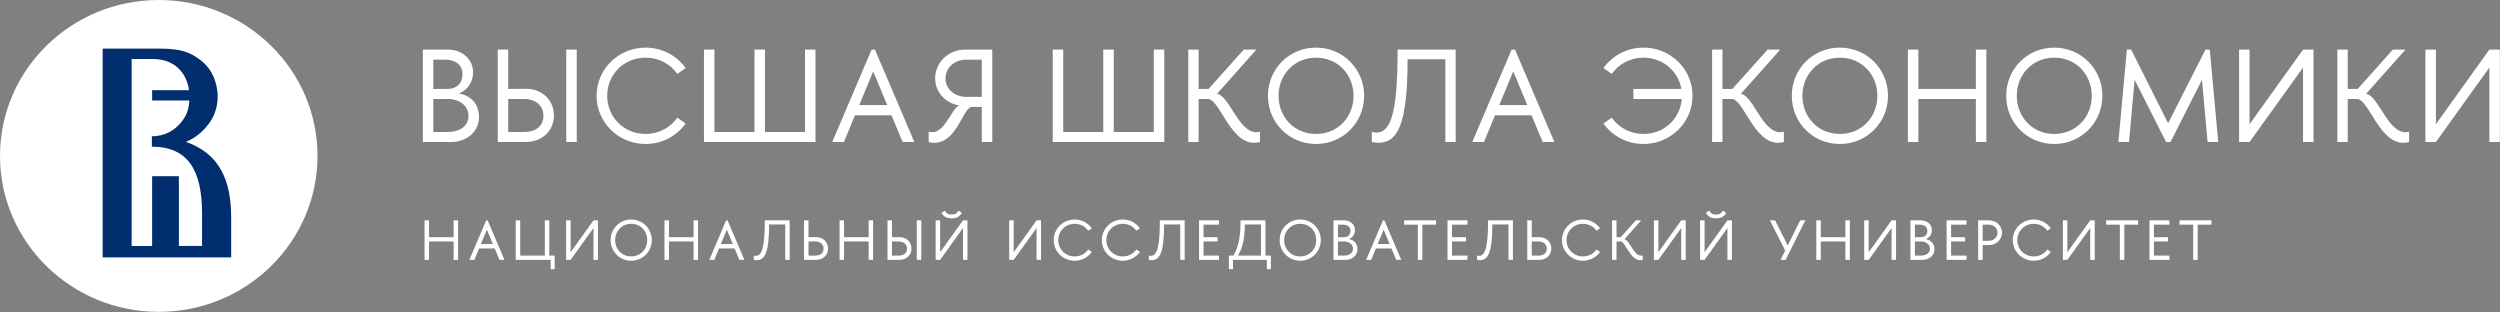
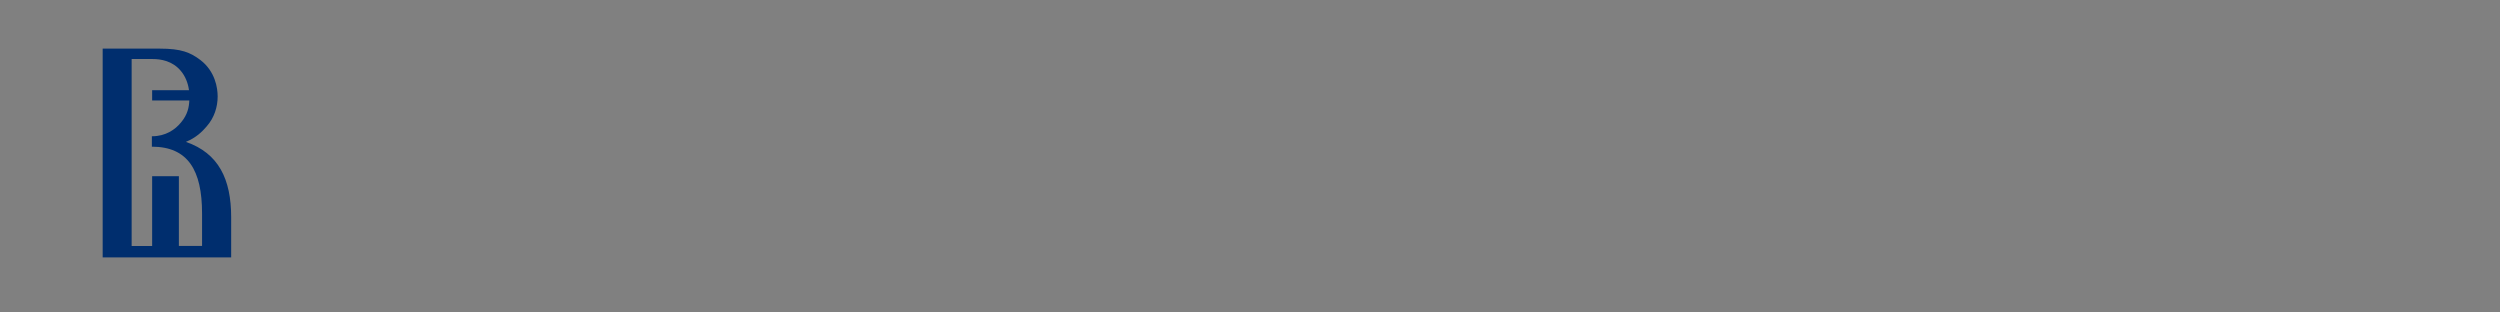
<svg xmlns="http://www.w3.org/2000/svg" width="288" height="36" viewBox="0 0 288 36" fill="none">
  <rect x="0" y="0" width="288" height="36" fill="#808080" stroke="none" />
  <g clip-path="url(#clip0_18_135)">
-     <path d="M18.284 -0C8.191 -0 0 8.043 0 17.962C0 27.881 8.191 35.925 18.284 35.925C28.385 35.925 36.576 27.881 36.576 17.962C36.576 8.043 28.385 -0 18.284 -0Z" fill="white" />
    <path d="M21.415 16.344C22.602 15.864 23.325 15.129 23.799 14.571C24.705 13.549 25.074 12.296 25.074 11.109C25.074 10.152 24.805 8.239 23.094 6.921C21.918 6.031 20.879 5.601 18.395 5.601H17.138C17.097 5.6 17.055 5.599 17.014 5.599H11.827V29.654H26.631V25.037C26.631 20.62 25.18 17.65 21.415 16.344ZM23.277 28.329H20.607V20.3H17.526V28.338H15.165V6.8L17.589 6.8C18.496 6.8 19.872 6.998 20.846 8.185C21.352 8.787 21.664 9.586 21.773 10.388H17.526V11.574H21.81C21.777 12.339 21.618 13.196 20.855 14.105C20.184 14.931 19.08 15.696 17.523 15.696C17.513 15.696 17.505 15.696 17.495 15.696V16.898C21.658 16.898 23.277 19.614 23.277 24.588V28.329Z" fill="#002E6E" />
-     <path d="M48.711 16.359V5.714H51.621C53.262 5.714 54.5 6.855 54.5 8.33C54.5 9.455 53.85 10.398 52.859 10.763C54.593 11.082 55.181 12.314 55.181 13.5C55.181 15.142 53.773 16.359 51.977 16.359H48.711ZM49.918 10.246H51.559C52.627 10.246 53.277 9.577 53.277 8.558C53.277 7.448 52.457 6.87 51.265 6.87H49.918V10.246ZM51.59 15.203C52.906 15.203 53.974 14.564 53.974 13.317C53.974 12.207 52.937 11.401 51.59 11.401H49.918V15.203H51.59ZM63.81 13.302C63.81 15.066 62.464 16.359 60.544 16.359H57.34V5.714H58.547V10.246L60.544 10.23C62.464 10.216 63.81 11.553 63.81 13.302L63.81 13.302ZM60.374 11.401H58.547V15.203H60.374C61.69 15.203 62.603 14.564 62.603 13.317C62.603 12.207 61.721 11.401 60.374 11.401V11.401ZM65.234 5.714H66.442V16.359H65.234V5.714ZM68.725 11.036C68.725 7.964 71.248 5.486 74.375 5.486C76.279 5.486 77.966 6.413 78.988 7.843L78.028 8.512C77.239 7.386 75.923 6.642 74.375 6.642C71.851 6.642 69.948 8.603 69.948 11.036C69.948 13.469 71.851 15.431 74.375 15.431C75.923 15.431 77.239 14.685 78.028 13.56L78.988 14.23C77.966 15.659 76.279 16.586 74.375 16.586C71.248 16.586 68.725 14.108 68.725 11.036ZM81.096 5.714H82.303V15.203H86.916V5.714H88.124V15.203H92.736V5.714H93.943V16.358H81.096V5.714ZM95.874 16.359L100.409 5.714H100.796L105.332 16.359H103.985L102.7 13.287H98.49L97.221 16.359H95.874H95.874ZM98.985 12.101H102.205L100.595 8.223L98.985 12.101V12.101ZM111.847 12.314C110.84 12.739 110.159 16.45 107.621 16.45C107.42 16.45 107.218 16.435 106.986 16.359V15.173C107.125 15.218 107.265 15.233 107.388 15.233C108.89 15.233 109.648 12.466 110.5 12.147C108.937 11.903 107.729 10.626 107.729 9.029C107.729 7.189 109.262 5.714 111.197 5.714H114.308V16.359H113.101V12.314H111.847V12.314ZM113.101 11.158V6.87H111.305C109.989 6.87 108.921 7.782 108.921 9.029C108.921 10.276 109.989 11.158 111.305 11.158H113.101ZM121.275 5.714H122.483V15.203H127.096V5.714H128.303V15.203H132.916V5.714H134.123V16.358H121.275V5.714ZM136.888 16.359V5.714H138.08V10.246H139.225L143.281 5.714H144.736L140.201 10.808C141.609 11.006 142.677 15.233 144.736 15.233C144.875 15.233 145.014 15.203 145.154 15.173V16.359C144.937 16.419 144.705 16.45 144.473 16.45C141.702 16.45 140.495 11.401 139.148 11.401H138.08V16.359H136.888ZM151.608 5.486C154.72 5.486 157.15 7.965 157.15 11.036C157.15 14.108 154.72 16.587 151.608 16.587C148.482 16.587 146.067 14.108 146.067 11.036C146.067 7.965 148.482 5.486 151.608 5.486ZM151.608 15.431C154.132 15.431 155.927 13.469 155.927 11.036C155.927 8.603 154.132 6.642 151.608 6.642C149.085 6.642 147.29 8.603 147.29 11.036C147.29 13.469 149.085 15.431 151.608 15.431ZM158.034 15.172C158.266 15.218 158.313 15.279 158.53 15.279C160.108 15.279 161.006 13.424 161.006 5.714H167.693V16.358H166.501V6.824H162.152C162.152 14.64 160.898 16.45 158.761 16.45C158.483 16.45 158.344 16.404 158.034 16.358V15.172ZM169.607 16.359L174.143 5.714H174.53L179.066 16.359H177.719L176.434 13.287H172.224L170.954 16.359H169.607ZM172.719 12.101H175.939L174.329 8.223L172.719 12.101V12.101ZM185.677 13.56C186.467 14.686 187.782 15.431 189.33 15.431C191.729 15.431 193.556 13.667 193.742 11.401H188.169V10.245H193.695C193.324 8.192 191.575 6.642 189.33 6.642C187.782 6.642 186.467 7.386 185.677 8.512L184.717 7.843C185.739 6.413 187.426 5.486 189.33 5.486C192.457 5.486 194.98 7.964 194.98 11.036C194.98 14.108 192.457 16.586 189.33 16.586C187.426 16.586 185.739 15.659 184.717 14.229L185.677 13.56ZM197.235 16.359V5.714H198.427V10.246H199.572L203.628 5.714H205.083L200.548 10.808C201.956 11.006 203.024 15.233 205.083 15.233C205.222 15.233 205.362 15.203 205.501 15.173V16.359C205.284 16.419 205.052 16.45 204.82 16.45C202.049 16.45 200.842 11.401 199.495 11.401H198.427V16.359H197.235ZM211.955 5.486C215.066 5.486 217.497 7.965 217.497 11.036C217.497 14.108 215.066 16.587 211.955 16.587C208.828 16.587 206.414 14.108 206.414 11.036C206.414 7.965 208.828 5.486 211.955 5.486ZM211.955 15.431C214.478 15.431 216.274 13.469 216.274 11.036C216.274 8.603 214.478 6.642 211.955 6.642C209.432 6.642 207.637 8.603 207.637 11.036C207.637 13.469 209.432 15.431 211.955 15.431ZM220.995 10.245H227.621V5.714H228.828V16.358H227.621V11.401H220.995V16.358H219.788V5.714H220.995V10.245V10.245ZM236.652 5.486C239.764 5.486 242.194 7.965 242.194 11.036C242.194 14.108 239.764 16.587 236.652 16.587C233.526 16.587 231.11 14.108 231.11 11.036C231.11 7.965 233.526 5.486 236.652 5.486ZM236.652 15.431C239.176 15.431 240.971 13.469 240.971 11.036C240.971 8.603 239.176 6.642 236.652 6.642C234.129 6.642 232.334 8.603 232.334 11.036C232.334 13.469 234.129 15.431 236.652 15.431ZM245.015 5.714H245.51L249.767 14.199L254.07 5.714H254.565L255.541 16.358H254.317L253.667 9.196L250.045 16.358H249.534L245.912 9.196L245.262 16.358H244.039L245.015 5.714V5.714ZM259.149 14.306L265.309 5.714H266.517V16.359H265.309V7.782L259.149 16.359H257.942V5.714H259.149V14.306ZM269.265 16.359V5.714H270.458V10.246H271.603L275.659 5.714H277.113L272.578 10.808C273.987 11.006 275.055 15.233 277.113 15.233C277.253 15.233 277.392 15.203 277.531 15.173V16.359C277.315 16.419 277.082 16.45 276.851 16.45C274.079 16.45 272.872 11.401 271.525 11.401H270.457V16.359H269.265ZM280.616 14.306L286.777 5.714H287.984V16.359H286.777V7.782L280.616 16.359H279.409V5.714H280.616V14.306Z" fill="white" />
-     <path d="M49.423 27.324H52.257V25.386H52.773V29.939H52.257V27.818H49.423V29.939H48.907V25.386H49.423V27.324ZM54.07 29.938L56.01 25.385H56.176L58.116 29.938H57.54L56.99 28.624H55.189L54.646 29.938H54.07ZM55.401 28.117H56.778L56.09 26.458L55.401 28.117ZM63.438 29.938H59.412V25.385H59.929V29.444H62.763V25.385H63.279V29.444H63.901V31.011H63.438V29.938ZM65.734 29.06L68.37 25.385H68.886V29.938H68.37V26.27L65.734 29.938H65.218V25.385H65.734V29.06V29.06ZM72.714 25.288C74.045 25.288 75.085 26.348 75.085 27.662C75.085 28.975 74.045 30.036 72.714 30.036C71.377 30.036 70.344 28.975 70.344 27.662C70.344 26.348 71.377 25.288 72.714 25.288V25.288ZM72.714 29.542C73.794 29.542 74.562 28.702 74.562 27.662C74.562 26.621 73.794 25.782 72.714 25.782C71.635 25.782 70.867 26.621 70.867 27.662C70.867 28.702 71.635 29.542 72.715 29.542H72.714ZM77.063 27.324H79.897V25.386H80.413V29.939H79.897V27.818H77.063V29.939H76.546V25.386H77.063V27.324ZM81.71 29.938L83.65 25.385H83.815L85.755 29.938H85.179L84.63 28.624H82.829L82.286 29.938H81.71ZM83.04 28.117H84.418L83.729 26.458L83.04 28.117ZM86.838 29.431C86.937 29.45 86.957 29.476 87.05 29.476C87.726 29.476 88.109 28.683 88.109 25.385H90.97V29.938H90.46V25.86H88.6C88.6 29.203 88.063 29.977 87.149 29.977C87.031 29.977 86.97 29.958 86.838 29.938V29.431ZM95.391 28.631C95.391 29.386 94.815 29.938 93.994 29.938H92.624V25.385H93.14V27.324L93.994 27.317C94.815 27.311 95.391 27.883 95.391 28.631H95.391ZM93.921 27.818H93.14V29.444H93.921C94.484 29.444 94.875 29.171 94.875 28.637C94.875 28.163 94.497 27.818 93.921 27.818ZM97.234 27.324H100.068V25.386H100.584V29.939H100.068V27.818H97.234V29.939H96.718V25.386H97.234V27.324ZM105.005 28.631C105.005 29.386 104.429 29.938 103.609 29.938H102.238V25.385H102.754V27.324L103.609 27.317C104.429 27.311 105.005 27.883 105.005 28.631ZM103.536 27.818H102.754V29.444H103.536C104.098 29.444 104.489 29.171 104.489 28.637C104.489 28.163 104.111 27.818 103.536 27.818ZM105.615 25.385H106.131V29.938H105.615V25.385ZM108.302 25.385V29.06L110.937 25.385H111.453V29.938H110.937V26.27L108.302 29.938H107.785V25.385H108.302ZM108.454 24.534L108.838 24.26C109.043 24.611 109.222 24.715 109.626 24.715C110.03 24.715 110.208 24.611 110.414 24.26L110.798 24.534C110.533 24.995 110.142 25.151 109.626 25.151C109.109 25.151 108.719 24.995 108.454 24.534ZM116.776 29.06L119.412 25.385H119.928V29.938H119.412V26.27L116.776 29.938H116.26V25.385H116.776V29.06L116.776 29.06ZM121.386 27.662C121.386 26.348 122.465 25.287 123.802 25.287C124.617 25.287 125.338 25.684 125.775 26.296L125.365 26.582C125.027 26.101 124.464 25.782 123.802 25.782C122.723 25.782 121.909 26.621 121.909 27.662C121.909 28.702 122.723 29.541 123.802 29.541C124.464 29.541 125.027 29.223 125.365 28.741L125.775 29.027C125.338 29.639 124.617 30.036 123.802 30.036C122.465 30.036 121.386 28.975 121.386 27.662ZM126.929 27.662C126.929 26.348 128.008 25.287 129.345 25.287C130.16 25.287 130.881 25.684 131.319 26.296L130.908 26.582C130.57 26.101 130.007 25.782 129.345 25.782C128.266 25.782 127.452 26.621 127.452 27.662C127.452 28.702 128.266 29.541 129.345 29.541C130.007 29.541 130.57 29.223 130.908 28.741L131.319 29.027C130.881 29.639 130.16 30.036 129.345 30.036C128.008 30.036 126.929 28.975 126.929 27.662ZM132.344 29.431C132.444 29.45 132.463 29.476 132.556 29.476C133.231 29.476 133.615 28.683 133.615 25.385H136.475V29.938H135.965V25.86H134.105C134.105 29.203 133.569 29.977 132.655 29.977C132.536 29.977 132.477 29.958 132.344 29.938V29.431ZM140.427 29.938H138.13V25.385H140.427V25.88H138.646V27.323H140.262V27.818H138.646V29.444H140.427V29.938ZM142.039 31.011H141.569V29.444H142.086C142.456 28.787 142.913 27.896 142.913 25.385H145.78V29.444H146.402V31.011H145.939V29.938H142.039V31.011ZM145.264 25.86H143.403C143.403 27.967 142.946 28.833 142.622 29.444H145.264V25.86ZM149.785 25.288C151.115 25.288 152.155 26.348 152.155 27.662C152.155 28.975 151.115 30.036 149.785 30.036C148.447 30.036 147.415 28.975 147.415 27.662C147.415 26.348 148.447 25.288 149.785 25.288V25.288ZM149.785 29.542C150.864 29.542 151.632 28.702 151.632 27.662C151.632 26.621 150.864 25.782 149.785 25.782C148.705 25.782 147.938 26.621 147.938 27.662C147.938 28.702 148.705 29.542 149.785 29.542ZM153.616 29.938V25.385H154.861C155.563 25.385 156.092 25.873 156.092 26.504C156.092 26.985 155.815 27.389 155.391 27.545C156.132 27.681 156.384 28.208 156.384 28.716C156.384 29.418 155.781 29.938 155.013 29.938H153.616ZM154.133 27.323H154.835C155.291 27.323 155.57 27.037 155.57 26.602C155.57 26.127 155.218 25.88 154.709 25.88H154.133V27.323ZM154.848 29.444C155.411 29.444 155.867 29.17 155.867 28.637C155.867 28.163 155.424 27.818 154.848 27.818H154.133V29.444H154.848ZM157.378 29.938L159.318 25.385H159.483L161.423 29.938H160.847L160.298 28.624H158.497L157.954 29.938H157.378ZM158.709 28.117H160.086L159.397 26.458L158.709 28.117ZM163.338 29.938V25.88H161.756V25.385H165.437V25.88H163.854V29.938H163.338ZM169.048 29.938H166.75V25.385H169.048V25.88H167.267V27.323H168.882V27.818H167.267V29.444H169.048V29.938ZM170.157 29.431C170.256 29.45 170.276 29.476 170.368 29.476C171.044 29.476 171.428 28.683 171.428 25.385H174.288V29.938H173.778V25.86H171.918C171.918 29.203 171.382 29.977 170.468 29.977C170.349 29.977 170.289 29.958 170.157 29.938V29.431H170.157ZM178.709 28.631C178.709 29.386 178.133 29.938 177.312 29.938H175.942V25.385H176.458V27.324L177.312 27.317C178.133 27.311 178.709 27.883 178.709 28.631H178.709ZM177.239 27.818H176.458V29.444H177.239C177.802 29.444 178.193 29.171 178.193 28.637C178.193 28.163 177.815 27.818 177.239 27.818ZM179.94 27.662C179.94 26.348 181.019 25.287 182.356 25.287C183.171 25.287 183.892 25.684 184.329 26.296L183.919 26.582C183.581 26.101 183.018 25.782 182.356 25.782C181.277 25.782 180.463 26.621 180.463 27.662C180.463 28.702 181.277 29.541 182.356 29.541C183.018 29.541 183.581 29.223 183.919 28.741L184.33 29.027C183.892 29.639 183.171 30.036 182.356 30.036C181.019 30.036 179.94 28.975 179.94 27.662ZM185.712 29.938V25.385H186.222V27.323H186.712L188.446 25.385H189.069L187.129 27.564C187.731 27.648 188.188 29.457 189.069 29.457C189.128 29.457 189.188 29.444 189.247 29.431V29.938C189.155 29.964 189.056 29.977 188.956 29.977C187.771 29.977 187.255 27.818 186.679 27.818H186.222V29.938H185.712ZM191.044 29.06L193.679 25.385H194.196V29.938H193.679V26.27L191.044 29.938H190.528V25.385H191.044V29.06V29.06ZM196.366 25.385V29.06L199.001 25.385H199.517V29.938H199.001V26.27L196.366 29.938H195.849V25.385H196.366ZM196.518 24.534L196.902 24.26C197.107 24.611 197.286 24.715 197.69 24.715C198.094 24.715 198.272 24.611 198.478 24.26L198.862 24.534C198.597 24.995 198.206 25.151 197.69 25.151C197.174 25.151 196.783 24.995 196.518 24.534ZM205.655 28.865L203.894 25.385H204.49L205.947 28.28L207.383 25.385H207.972L205.701 29.938H205.119L205.655 28.865L205.655 28.865ZM209.753 27.324H212.587V25.386H213.103V29.939H212.587V27.818H209.753V29.939H209.237V25.386H209.753V27.324ZM215.273 29.06L217.908 25.385H218.425V29.938H217.908V26.27L215.273 29.938H214.757V25.385H215.273V29.06V29.06ZM220.079 29.938V25.385H221.323C222.025 25.385 222.555 25.873 222.555 26.504C222.555 26.985 222.277 27.389 221.853 27.545C222.595 27.681 222.846 28.208 222.846 28.716C222.846 29.418 222.244 29.938 221.475 29.938H220.079H220.079ZM220.595 27.323H221.297C221.753 27.323 222.032 27.037 222.032 26.602C222.032 26.127 221.681 25.88 221.171 25.88H220.595V27.323ZM221.31 29.444C221.873 29.444 222.329 29.17 222.329 28.637C222.329 28.163 221.886 27.818 221.31 27.818H220.595V29.444H221.31ZM226.546 29.938H224.248V25.385H226.546V25.88H224.765V27.323H226.38V27.818H224.765V29.444H226.546V29.938ZM228.4 28.234V29.938H227.884V25.385H229.148C229.976 25.385 230.631 26.016 230.631 26.803C230.631 27.59 229.976 28.234 229.148 28.234H228.4V28.234ZM229.095 27.74C229.658 27.74 230.115 27.337 230.115 26.803C230.115 26.27 229.658 25.88 229.095 25.88H228.4V27.74H229.095ZM231.871 27.662C231.871 26.348 232.95 25.287 234.287 25.287C235.102 25.287 235.823 25.684 236.26 26.296L235.85 26.582C235.512 26.101 234.949 25.782 234.287 25.782C233.208 25.782 232.394 26.621 232.394 27.662C232.394 28.702 233.208 29.541 234.287 29.541C234.949 29.541 235.512 29.223 235.85 28.741L236.26 29.027C235.823 29.639 235.102 30.036 234.287 30.036C232.95 30.036 231.871 28.975 231.871 27.662H231.871ZM238.159 29.06L240.794 25.385H241.311V29.938H240.794V26.27L238.159 29.938H237.642V25.385H238.159V29.06V29.06ZM244.207 29.938V25.88H242.624V25.385H246.305V25.88H244.723V29.938H244.207H244.207ZM249.916 29.938H247.619V25.385H249.916V25.88H248.135V27.323H249.751V27.818H248.135V29.444H249.916V29.938ZM252.657 29.938V25.88H251.074V25.385H254.756V25.88H253.173V29.938H252.657Z" fill="white" />
  </g>
  <defs>
    <clipPath id="clip0_18_135">
      <rect width="288" height="36" fill="white" />
    </clipPath>
  </defs>
</svg>